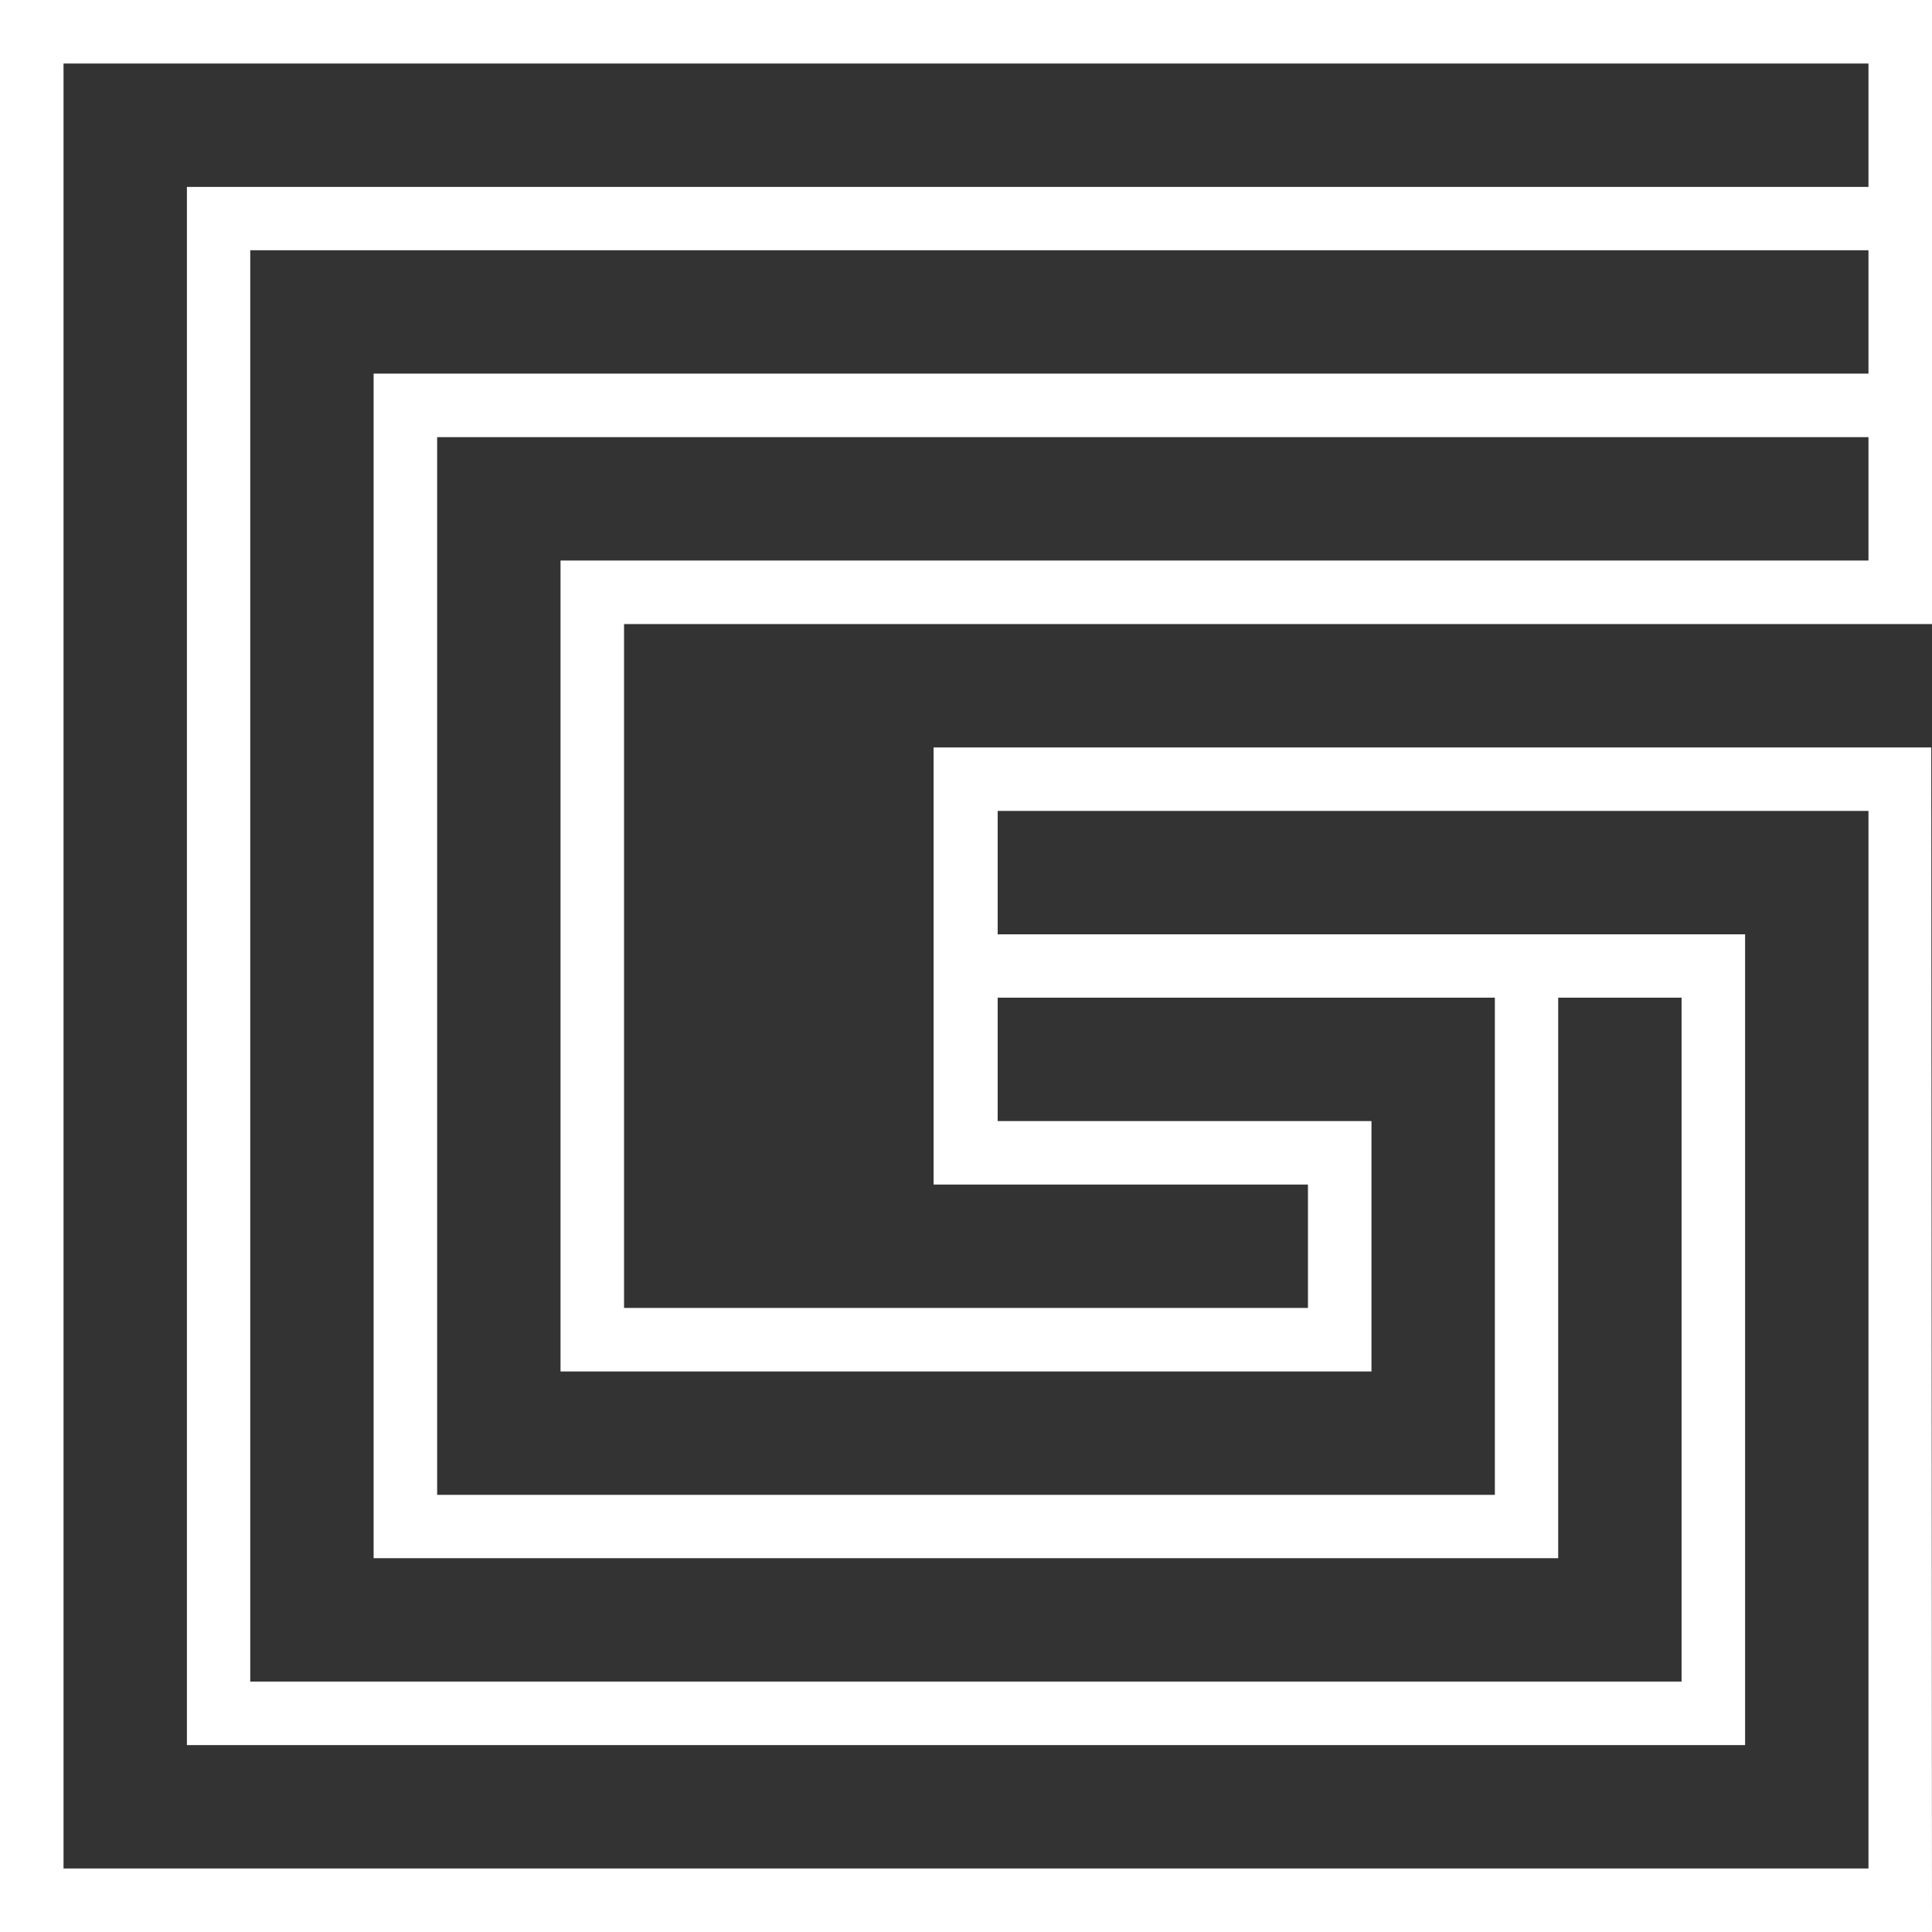
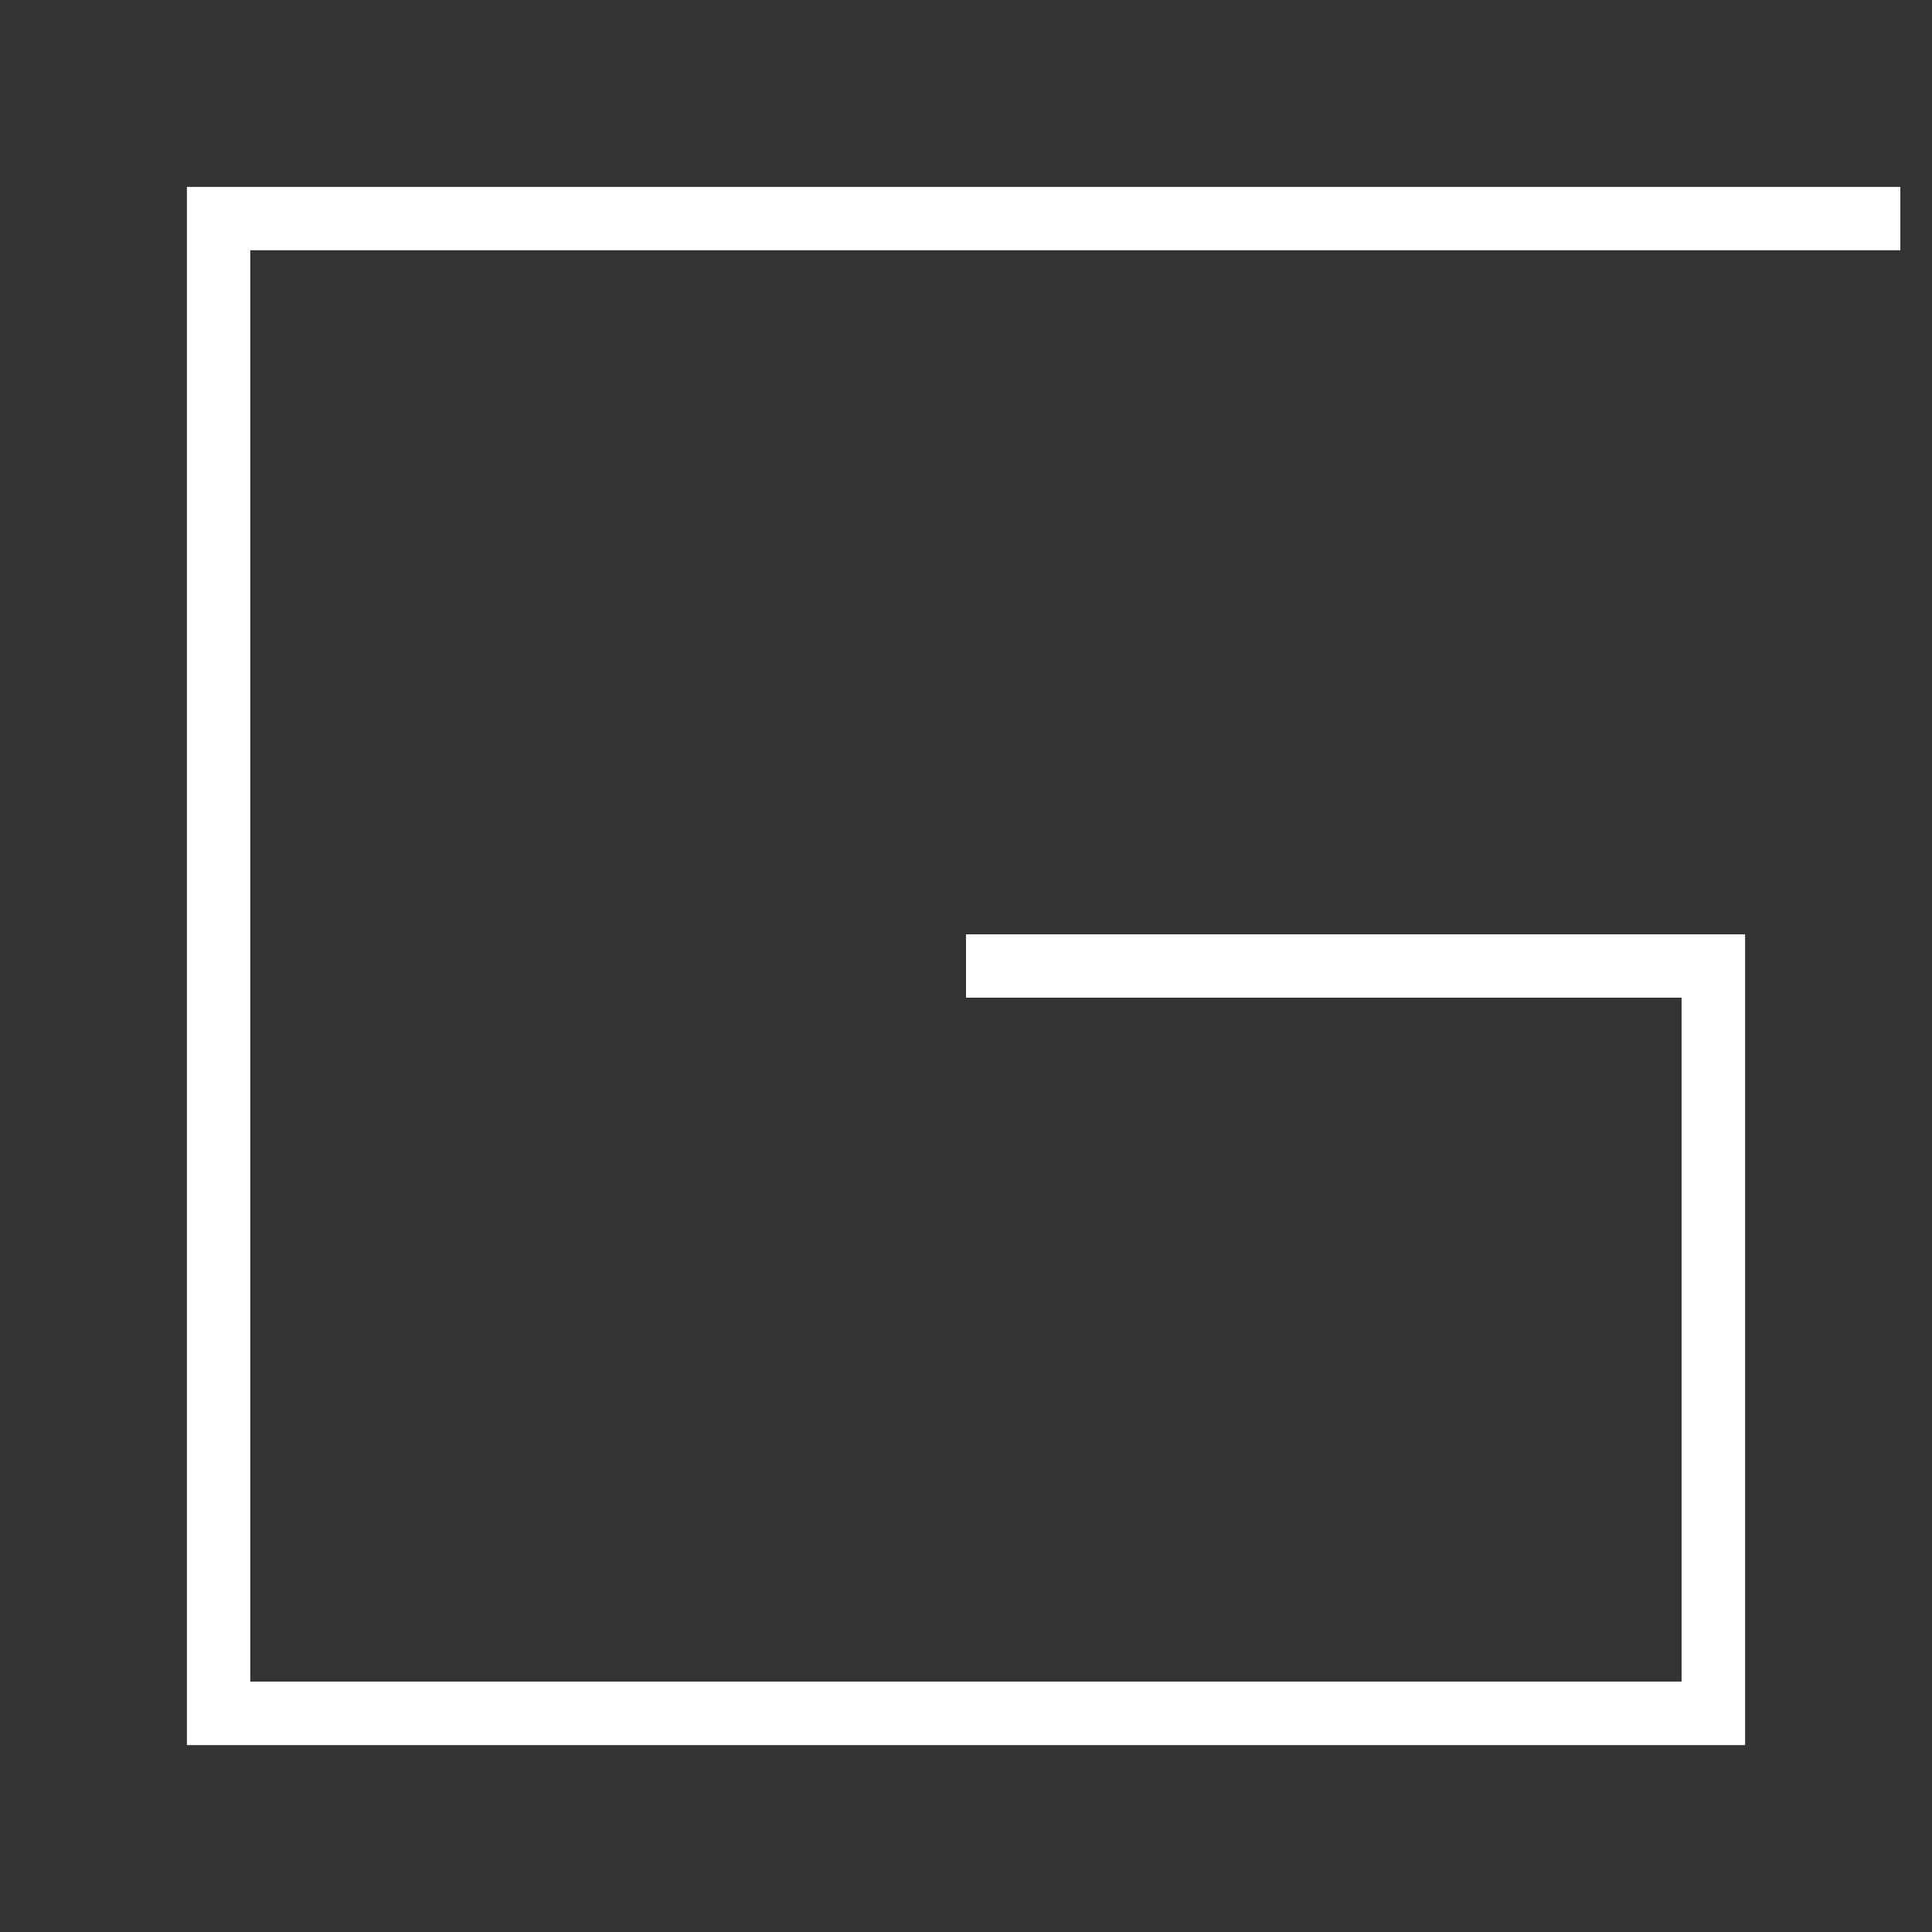
<svg xmlns="http://www.w3.org/2000/svg" viewBox="0 0 105.54 105.54">
  <rect x="0" y="0" width="105.54" height="105.54" fill="#333333" stroke="none" />
  <g id="Layer_2" data-name="Layer 2">
    <g id="Capa_1" data-name="Capa 1">
-       <path d="M105.54,105.54H0V0H105.54V34.09H34.09V71.45H71.45V64.71H51V40.83h54.5ZM3.47,102.07h98.6V44.3H54.5V61.24H74.92V74.92H30.62V30.62h71.45V3.47H3.47Z" style="fill: #fff" />
      <polygon points="95.33 95.33 10.21 95.33 10.21 10.21 103.81 10.21 103.81 13.67 13.67 13.67 13.67 91.86 91.86 91.86 91.86 54.5 52.77 54.5 52.77 51.04 95.33 51.04 95.33 95.33" style="fill: #fff" />
-       <polygon points="85.12 85.12 20.41 85.12 20.41 20.41 103.81 20.41 103.81 23.88 23.88 23.88 23.88 81.66 81.66 81.66 81.66 52.77 85.12 52.77 85.12 85.12" style="fill: #fff" />
    </g>
  </g>
</svg>